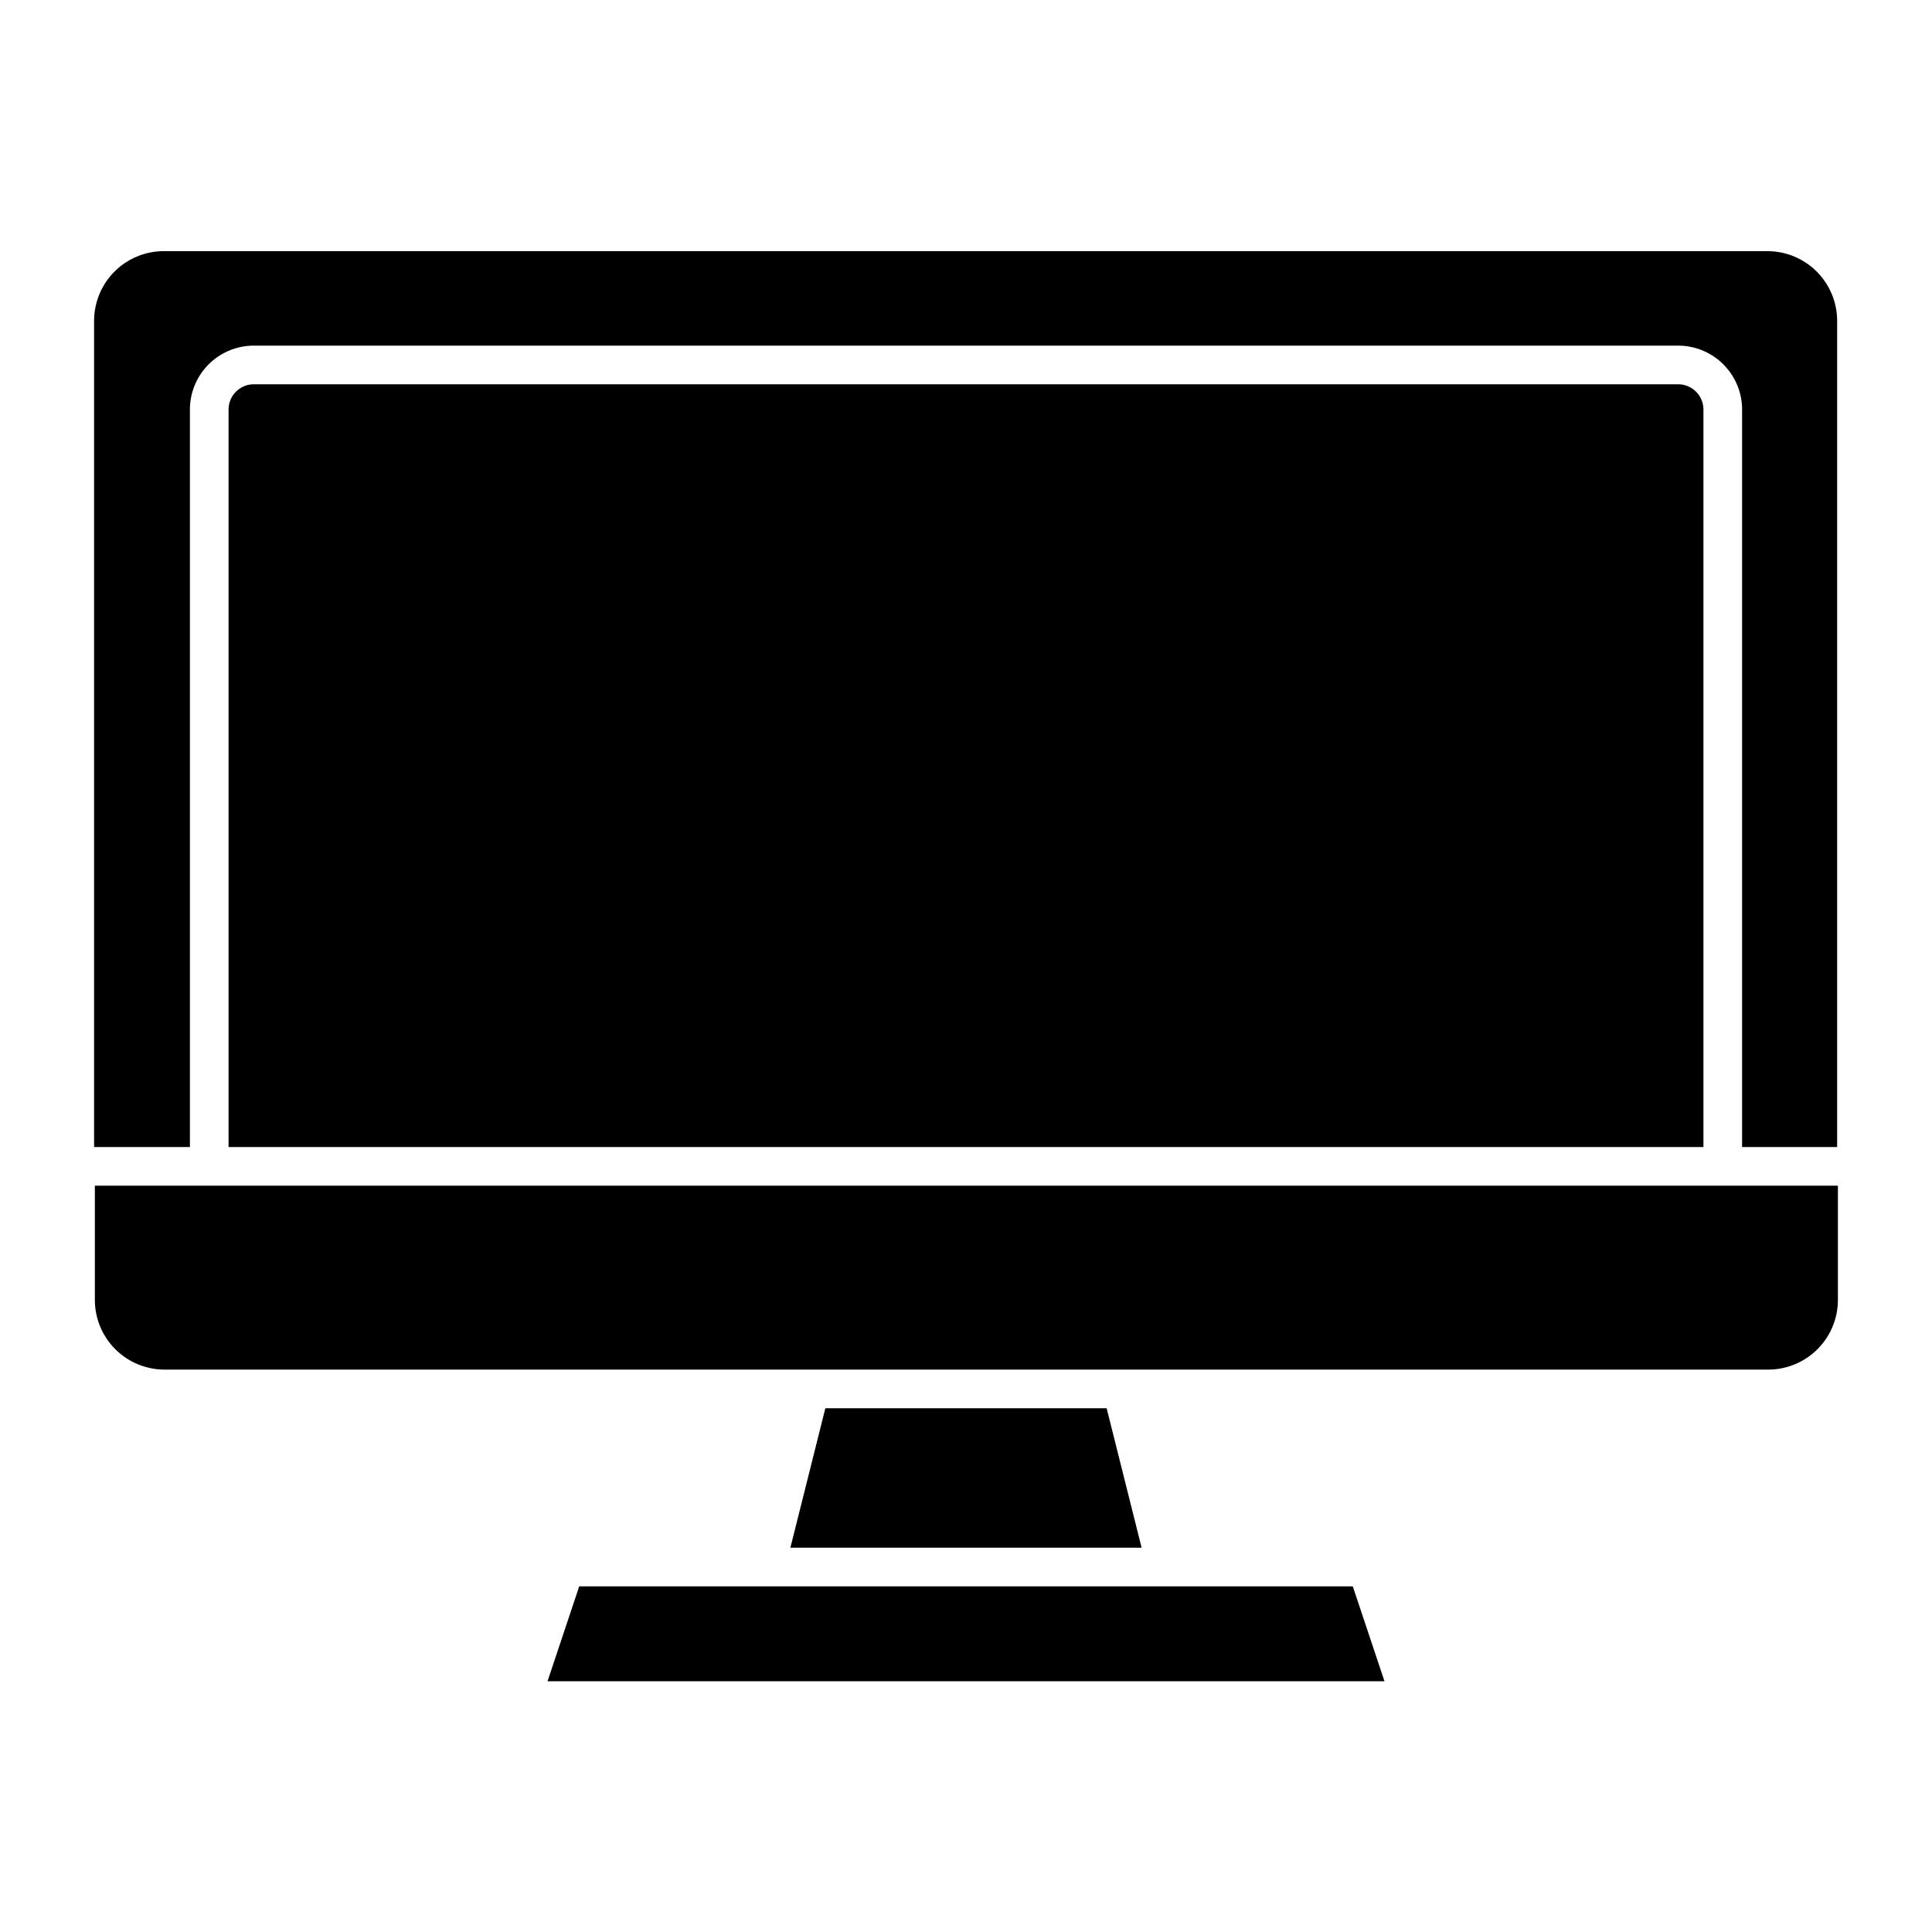
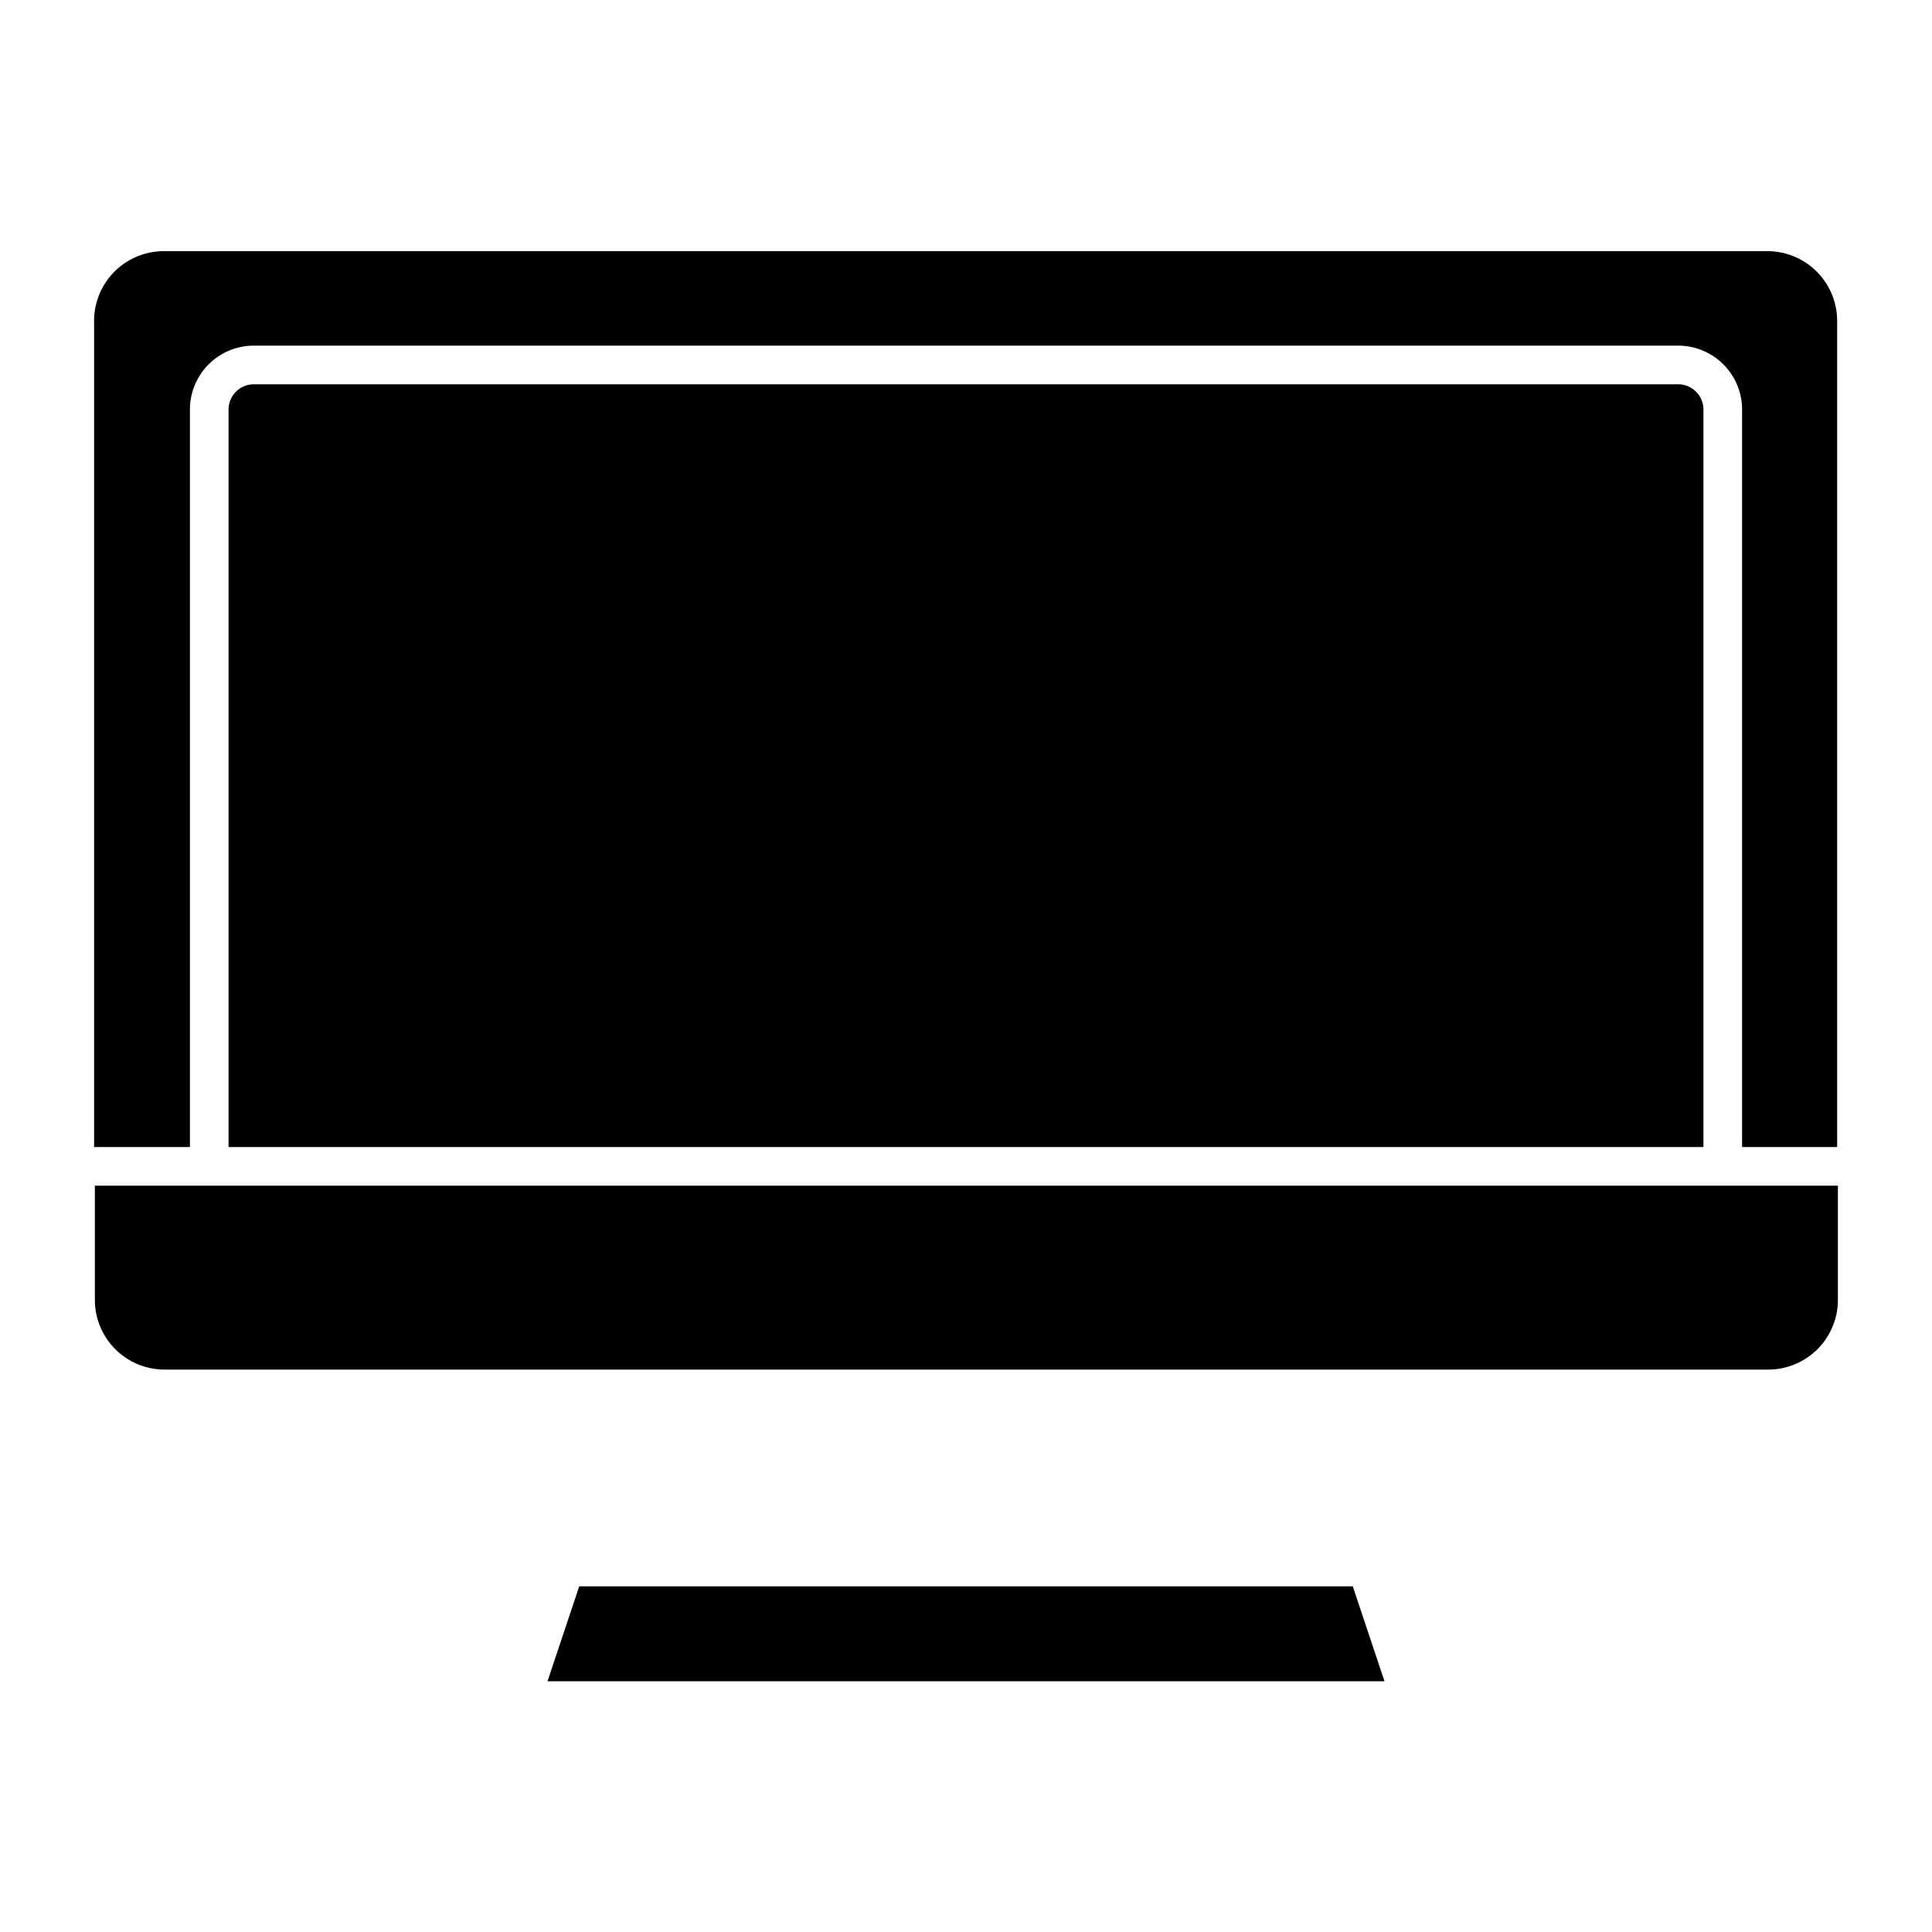
<svg xmlns="http://www.w3.org/2000/svg" viewBox="0 0 100 100">
  <g data-name="ICON 23">
    <path d="M86.87 19.89H13.13a1.31 1.31 0 0 0-1.3 1.31V59.37H88.17V21.2A1.31 1.31 0 0 0 86.87 19.89zM4.91 67.28a3.61 3.61 0 0 0 3.61 3.61h83a3.61 3.61 0 0 0 3.61-3.61V61.37H4.91z" />
-     <polygon points="42.72 72.89 40.91 80.11 59.09 80.11 57.28 72.89 42.72 72.89" />
    <polygon points="29.98 82.11 28.34 87.02 71.66 87.02 70.02 82.11 60.37 82.11 39.63 82.11 29.98 82.11" />
    <path d="M91.48,13h-83a3.61,3.61,0,0,0-3.61,3.61V59.37H9.83V21.2a3.31,3.31,0,0,1,3.3-3.31H86.87a3.31,3.31,0,0,1,3.3,3.31V59.37h4.92V16.59A3.61,3.61,0,0,0,91.48,13Z" />
  </g>
</svg>